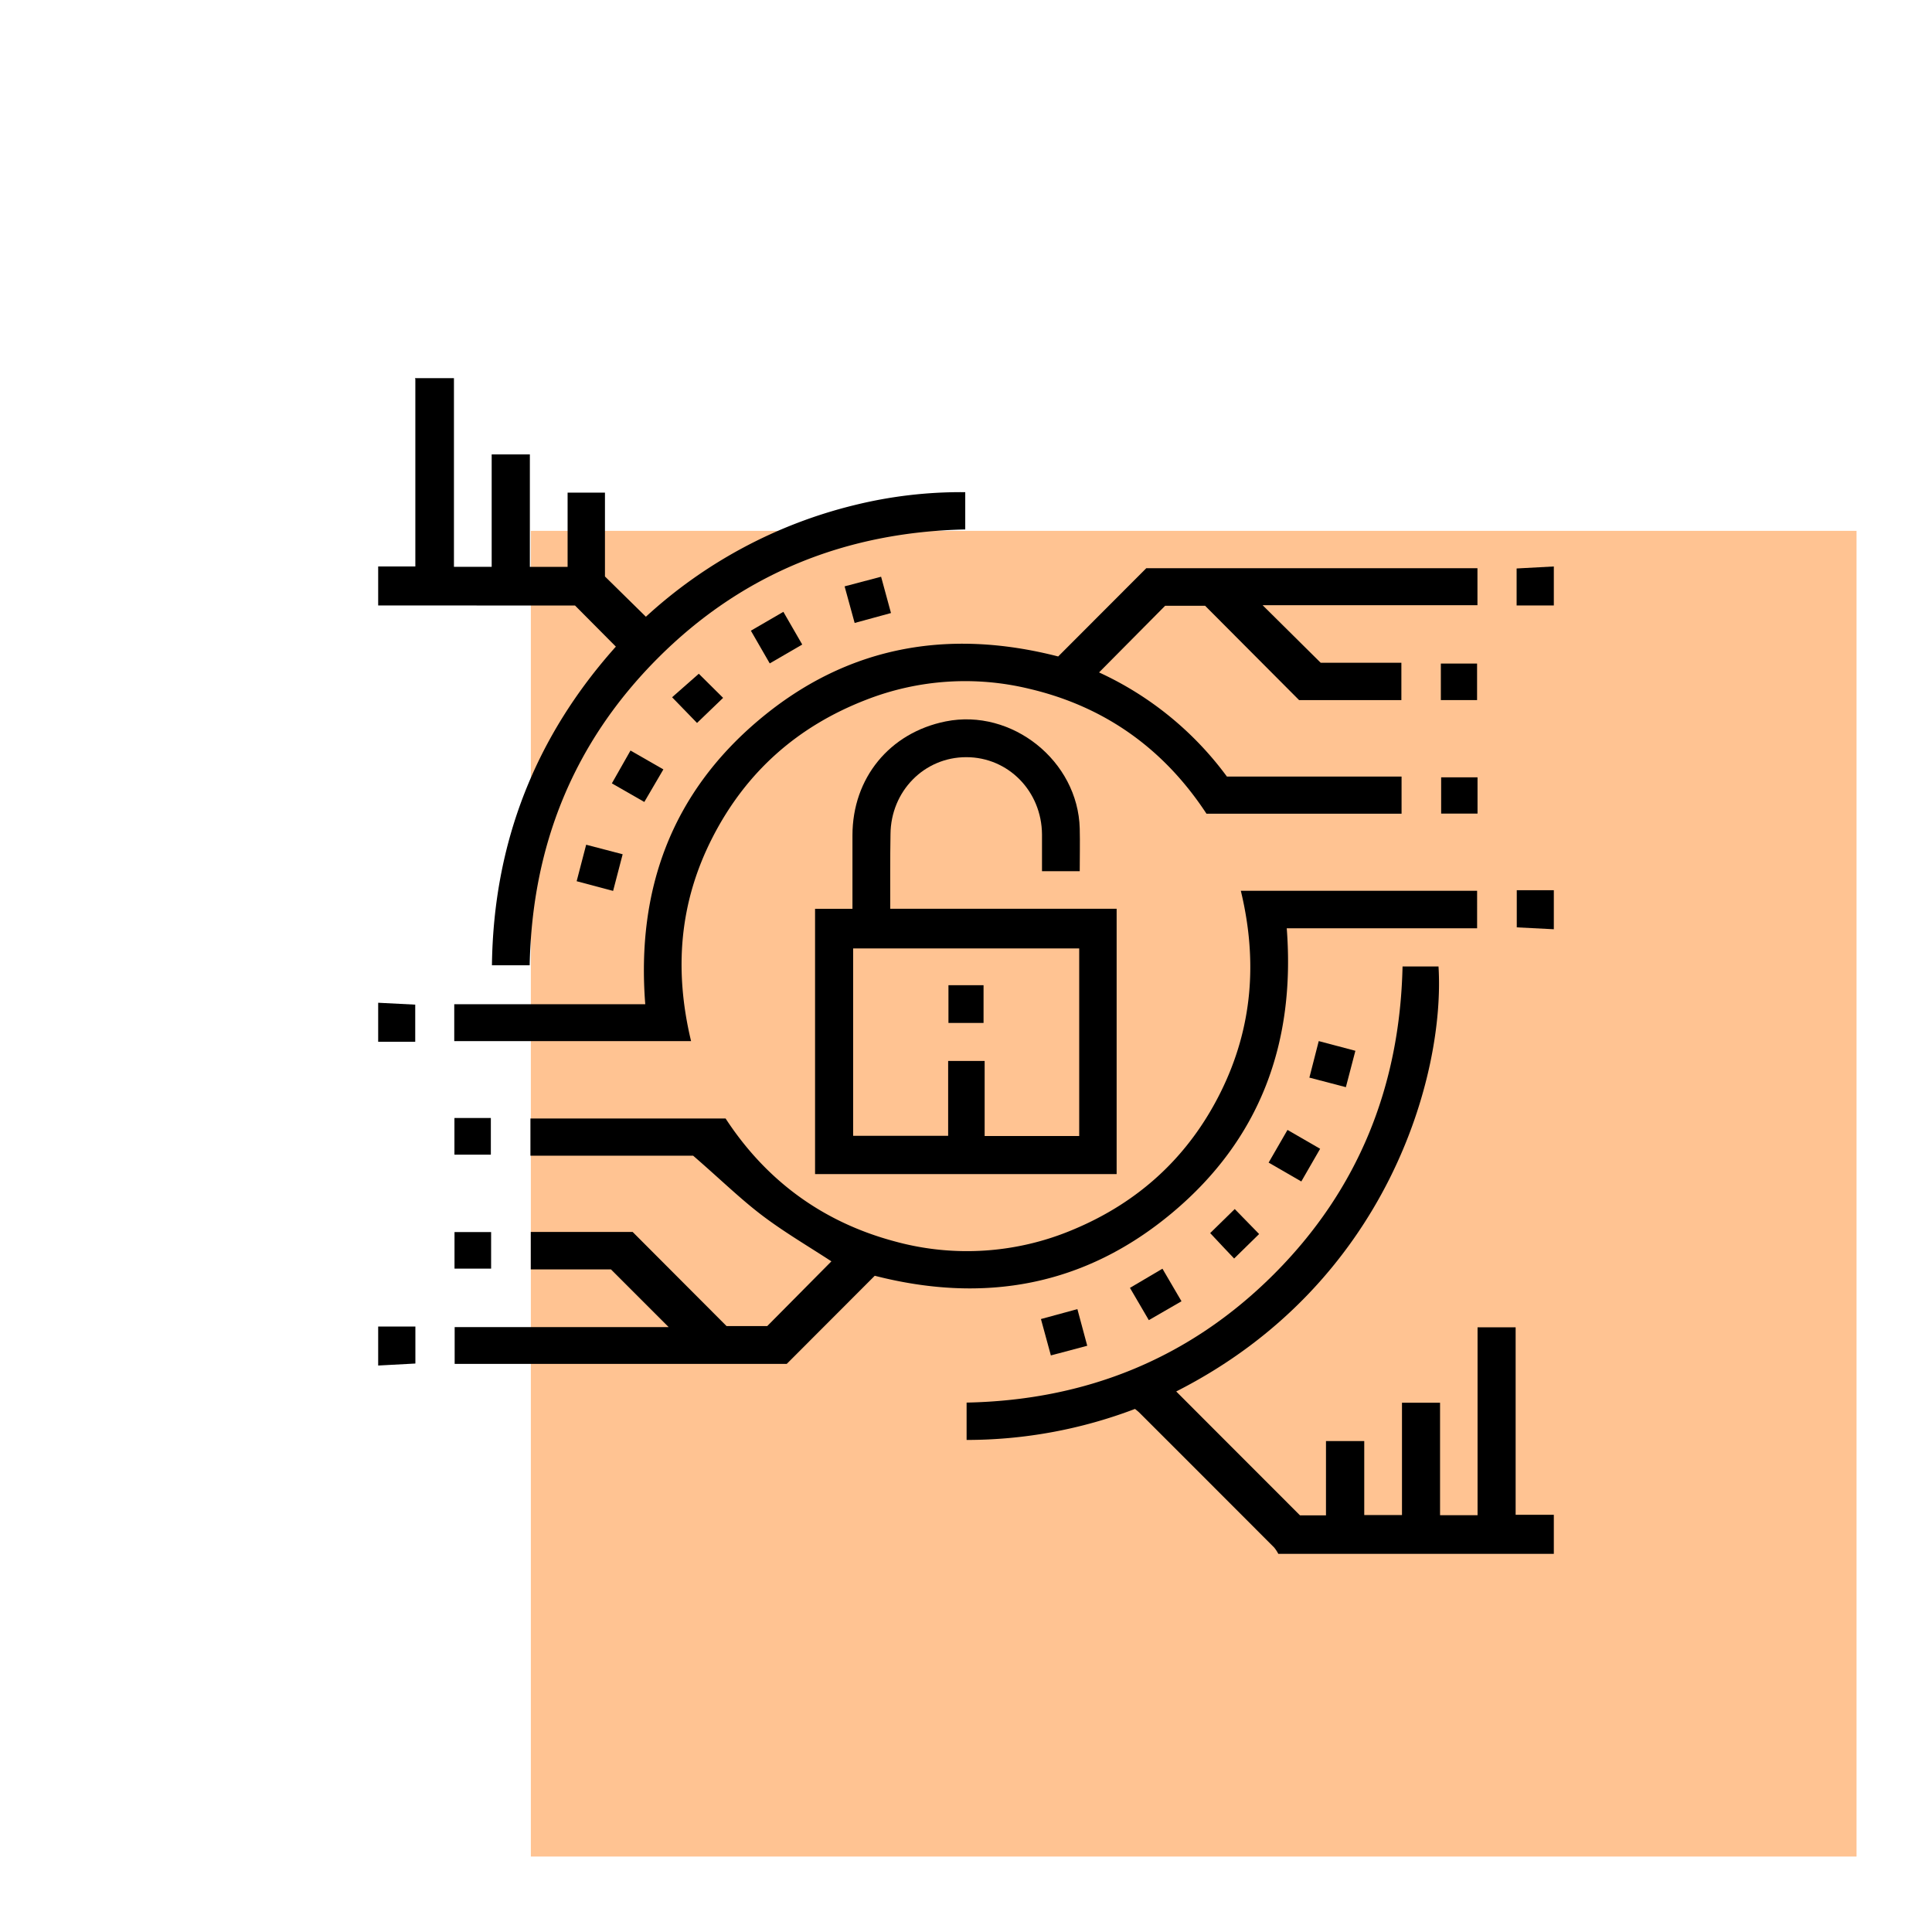
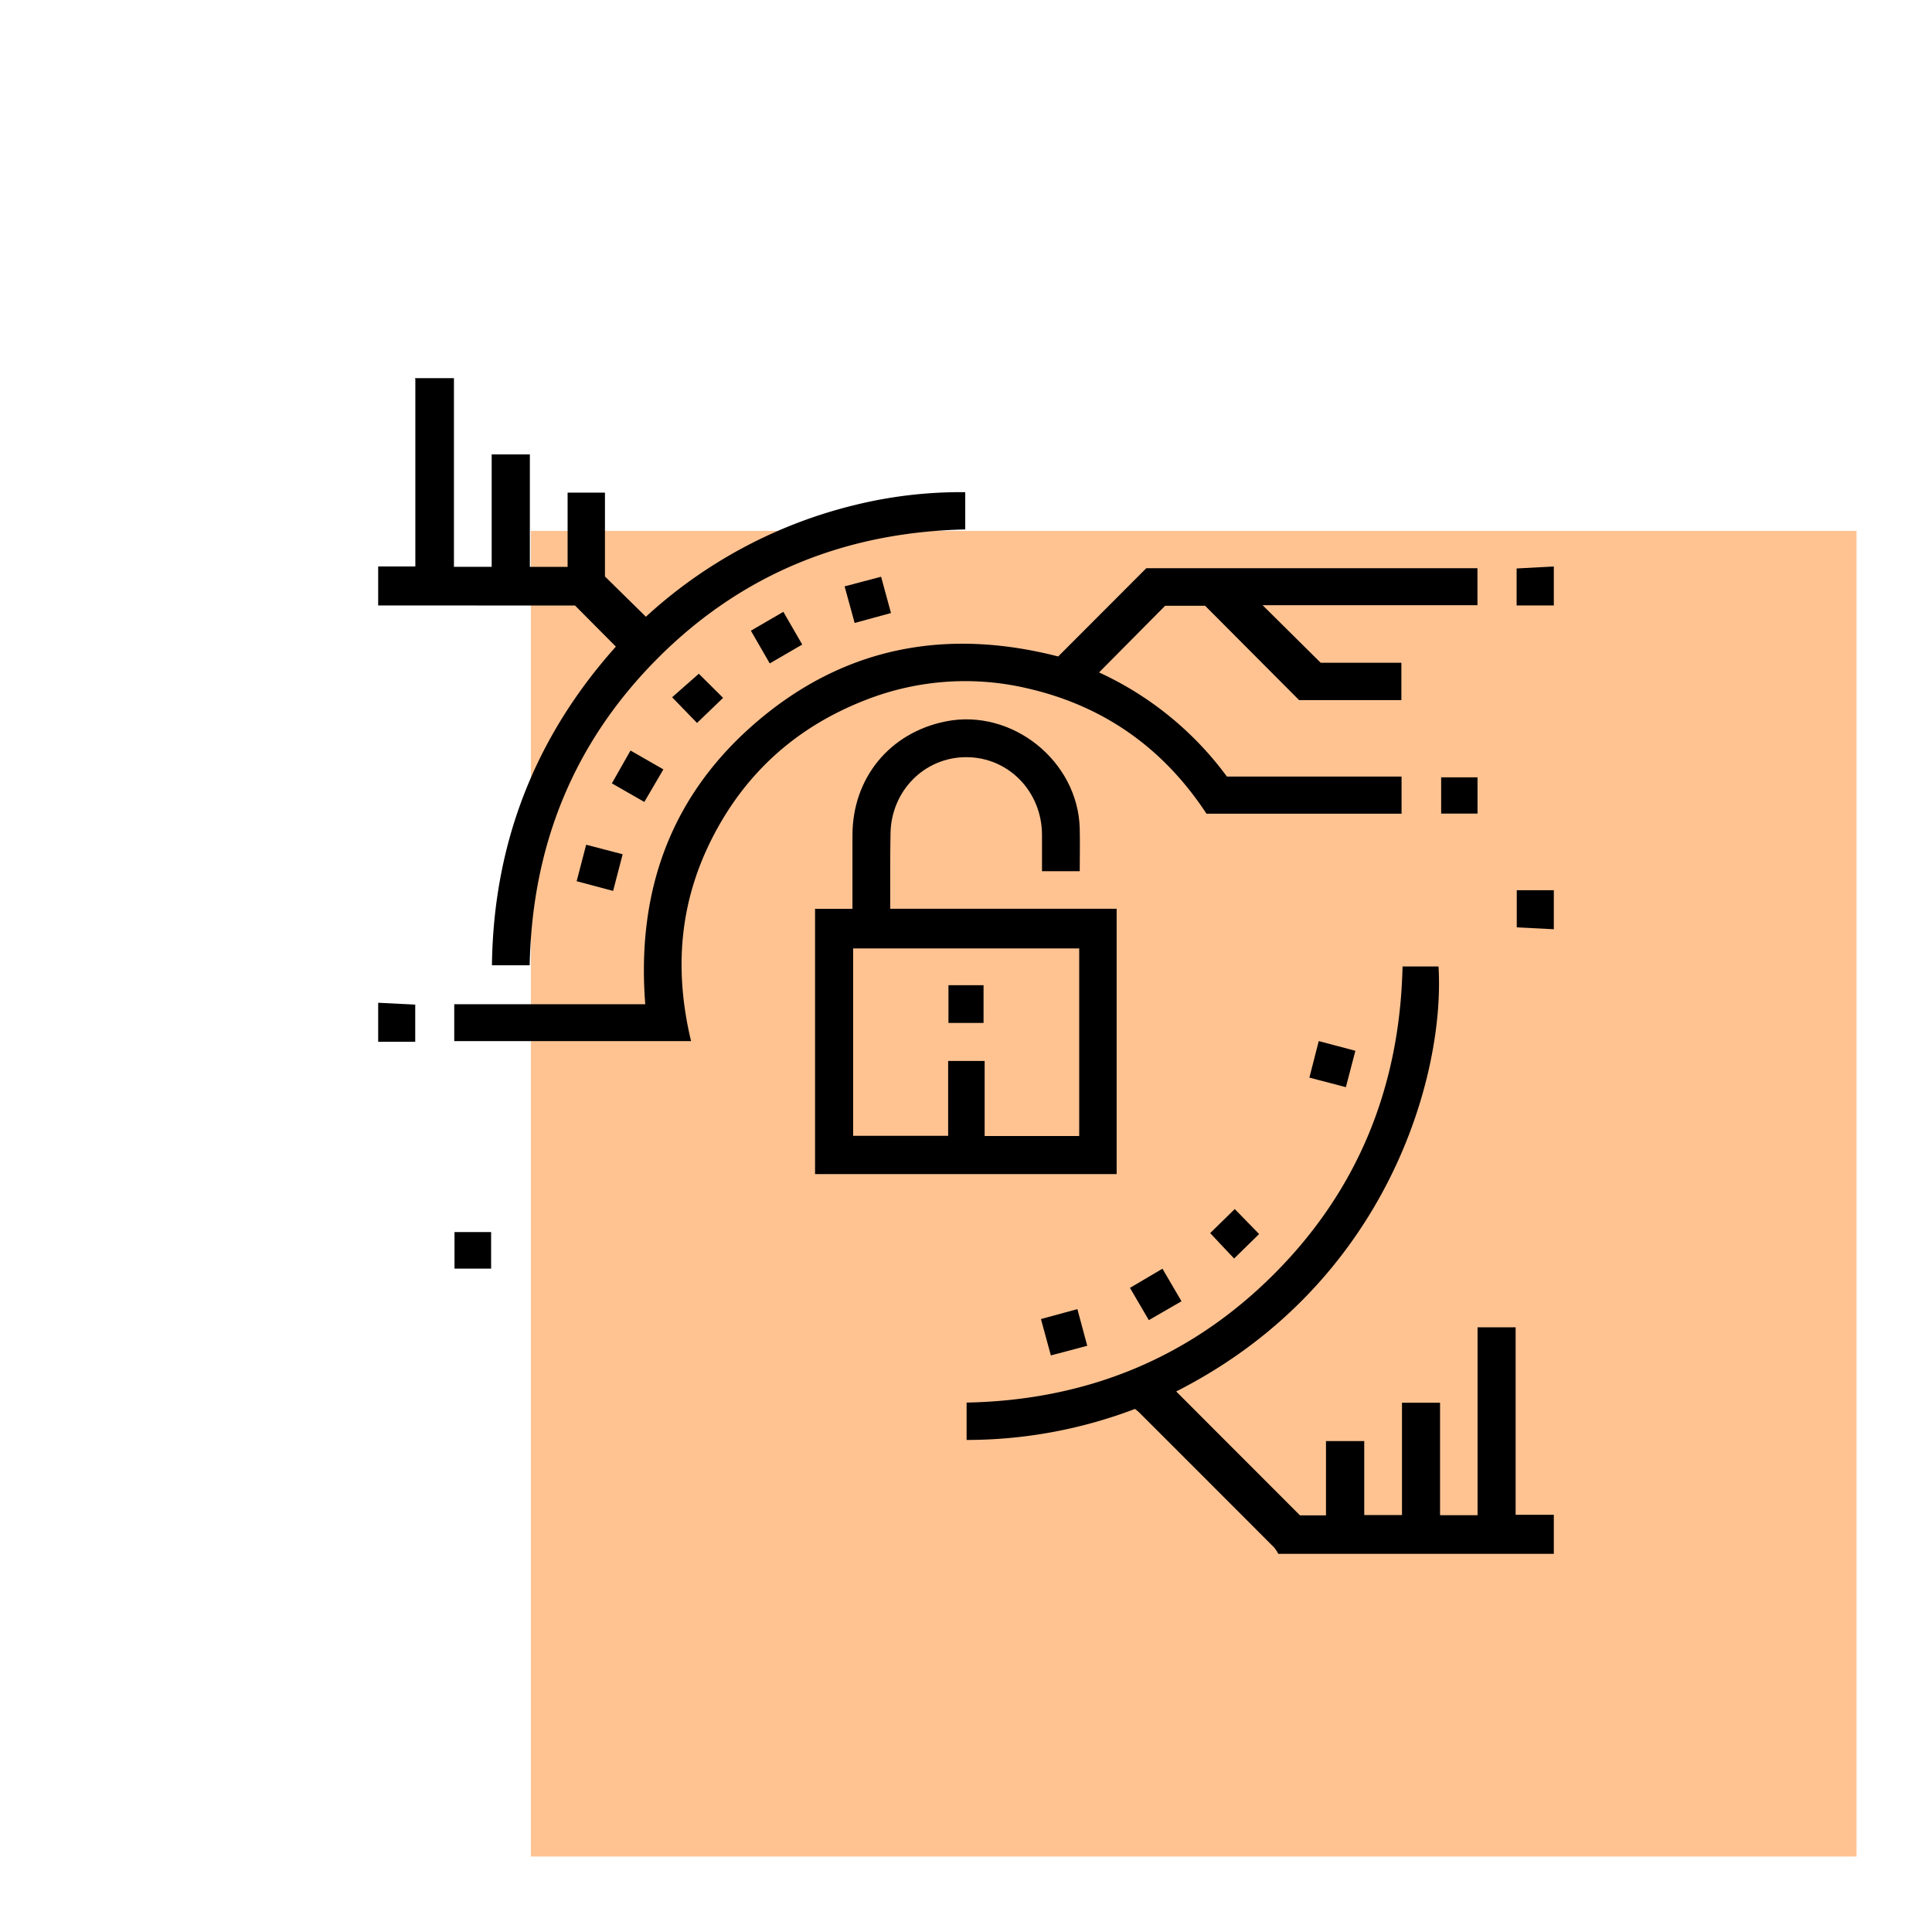
<svg xmlns="http://www.w3.org/2000/svg" id="Layer_1" data-name="Layer 1" viewBox="0 0 512 512">
  <defs>
    <style>.cls-1{fill:#ffc392;}</style>
  </defs>
  <rect class="cls-1" x="140.68" y="140.68" width="351.32" height="351.32" />
  <path d="M338.76,411.78a9.36,9.36,0,0,0-1.1-1.68q-17.84-17.88-35.7-35.72c-.35-.35-.75-.65-1.17-1a125.4,125.4,0,0,1-44.63,8.22v-9.9c31.54-.63,59-11.6,81.41-34s33.41-49.85,34.12-81.58h9.53c1.77,28.48-13.29,84.11-69.51,112.63,10.7,10.72,21.49,21.52,32.81,32.84h6.88V381.9h10.14v19.61h10V371.74h10.09v29.81h9.94v-49.8h10.09v49.68h10.12v10.35Z" />
  <path d="M120.3,100.22v50h10V120.42h10.12v29.81h10V130.55h9.9v22.22l10.85,10.67a125.77,125.77,0,0,1,55.27-29.58,117.56,117.56,0,0,1,29.36-3.43v9.88c-31.58.69-59.05,11.66-81.43,34.07s-33.36,49.7-34,81.43h-10c.4-32.51,11.54-60.64,32.84-84.45l-10.83-10.9H100.22V150.12h9.85V100.5a.82.82,0,0,0-.11-.28Z" />
  <path d="M411.78,160.46h-9.86v-9.81l9.86-.53Z" />
  <path d="M411.78,246.26l-9.82-.5v-9.84h9.82Z" />
  <path d="M100.22,265.74l9.82.5v9.84h-9.82Z" />
-   <path d="M100.22,351.54h9.86v9.81l-9.86.53Z" />
-   <path d="M328.83,236.06h62.62V246H341c2.34,30.41-7.07,55.9-30.31,75.37s-49.82,24.16-78.87,16.72l-23.33,23.36h-88v-9.76H177.2c-4.72-4.71-9.52-9.52-15.29-15.29H140.66v-9.92h27l24.88,24.94h10.79l17-17.15c-5.92-3.88-12.29-7.6-18.13-12s-11-9.49-18.51-16H140.57v-9.86h51.72C203,312.82,218,323.89,237.19,329a72.21,72.21,0,0,0,47.25-3.16c17.44-7.29,30.61-19.39,39.07-36.45S333.3,254.56,328.83,236.06Z" />
  <path d="M120.38,275.9v-9.77H171c-2.38-30.39,7-55.89,30.18-75.38s49.95-24.3,79.25-16.78l23.35-23.39h87.76v9.8H334.6L350,175.64h21.38v9.9h-27.1l-24.91-25h-10.6L291.26,178.2a87.26,87.26,0,0,1,33.88,27.59h46.29v9.85h-51.7c-11.22-17.11-26.88-28.4-47-33.11a72.09,72.09,0,0,0-43.21,2.93c-18.08,7-31.7,19-40.62,36.33s-10.28,35.26-5.76,54.11Z" />
  <path d="M235.92,240.83h60v70.32H216V240.84h9.91V221.38c0-15.19,9.84-27.21,24.71-30.2,17.55-3.52,35.08,10.48,35.52,28.41.09,3.72,0,7.45,0,11.29h-10c0-3.33,0-6.54,0-9.75-.09-11.45-8.92-20.46-20.06-20.47s-20,9-20.09,20.42C235.88,227.55,235.92,234,235.92,240.83ZM286,251.34H226.09V301h25.18V281.16h9.67v19.89H286Z" />
  <path d="M391.56,206v9.61h-9.64V206Z" />
-   <path d="M120.43,296.28h9.65V306h-9.65Z" />
-   <path d="M391.44,185.53h-9.6v-9.68h9.6Z" />
  <path d="M130.15,336.2h-9.7v-9.69h9.7Z" />
  <path d="M236.12,162.46l-9.63,2.63-2.66-9.7,9.67-2.55Z" />
  <path d="M275.86,349.56l9.66-2.63,2.61,9.71-9.64,2.56Z" />
  <path d="M162.48,236.1l-9.66-2.57c.83-3.19,1.63-6.24,2.52-9.67l9.67,2.53C164.15,229.68,163.35,232.75,162.48,236.1Z" />
  <path d="M359.19,278.47c-.86,3.29-1.65,6.28-2.52,9.64L347,285.58c.82-3.22,1.61-6.3,2.48-9.68Z" />
  <path d="M207.6,162.14l5,8.67-8.61,5-5-8.67Z" />
  <path d="M170.75,212.53l-8.6-4.93c1.62-2.85,3.18-5.59,4.94-8.7l8.71,5Z" />
-   <path d="M344.86,313.1l-8.66-5,5-8.66,8.65,5Z" />
  <path d="M308.06,336.22l5.05,8.63-8.66,5c-1.68-2.85-3.24-5.52-5-8.55Z" />
  <path d="M184.72,191.59l-6.61-6.81,7.08-6.23,6.44,6.39Z" />
  <path d="M327.22,320.41l6.46,6.62-6.62,6.49c-2-2.08-4.21-4.46-6.35-6.74Z" />
  <path d="M260.65,271.09h-9.3v-10h9.3Z" />
</svg>